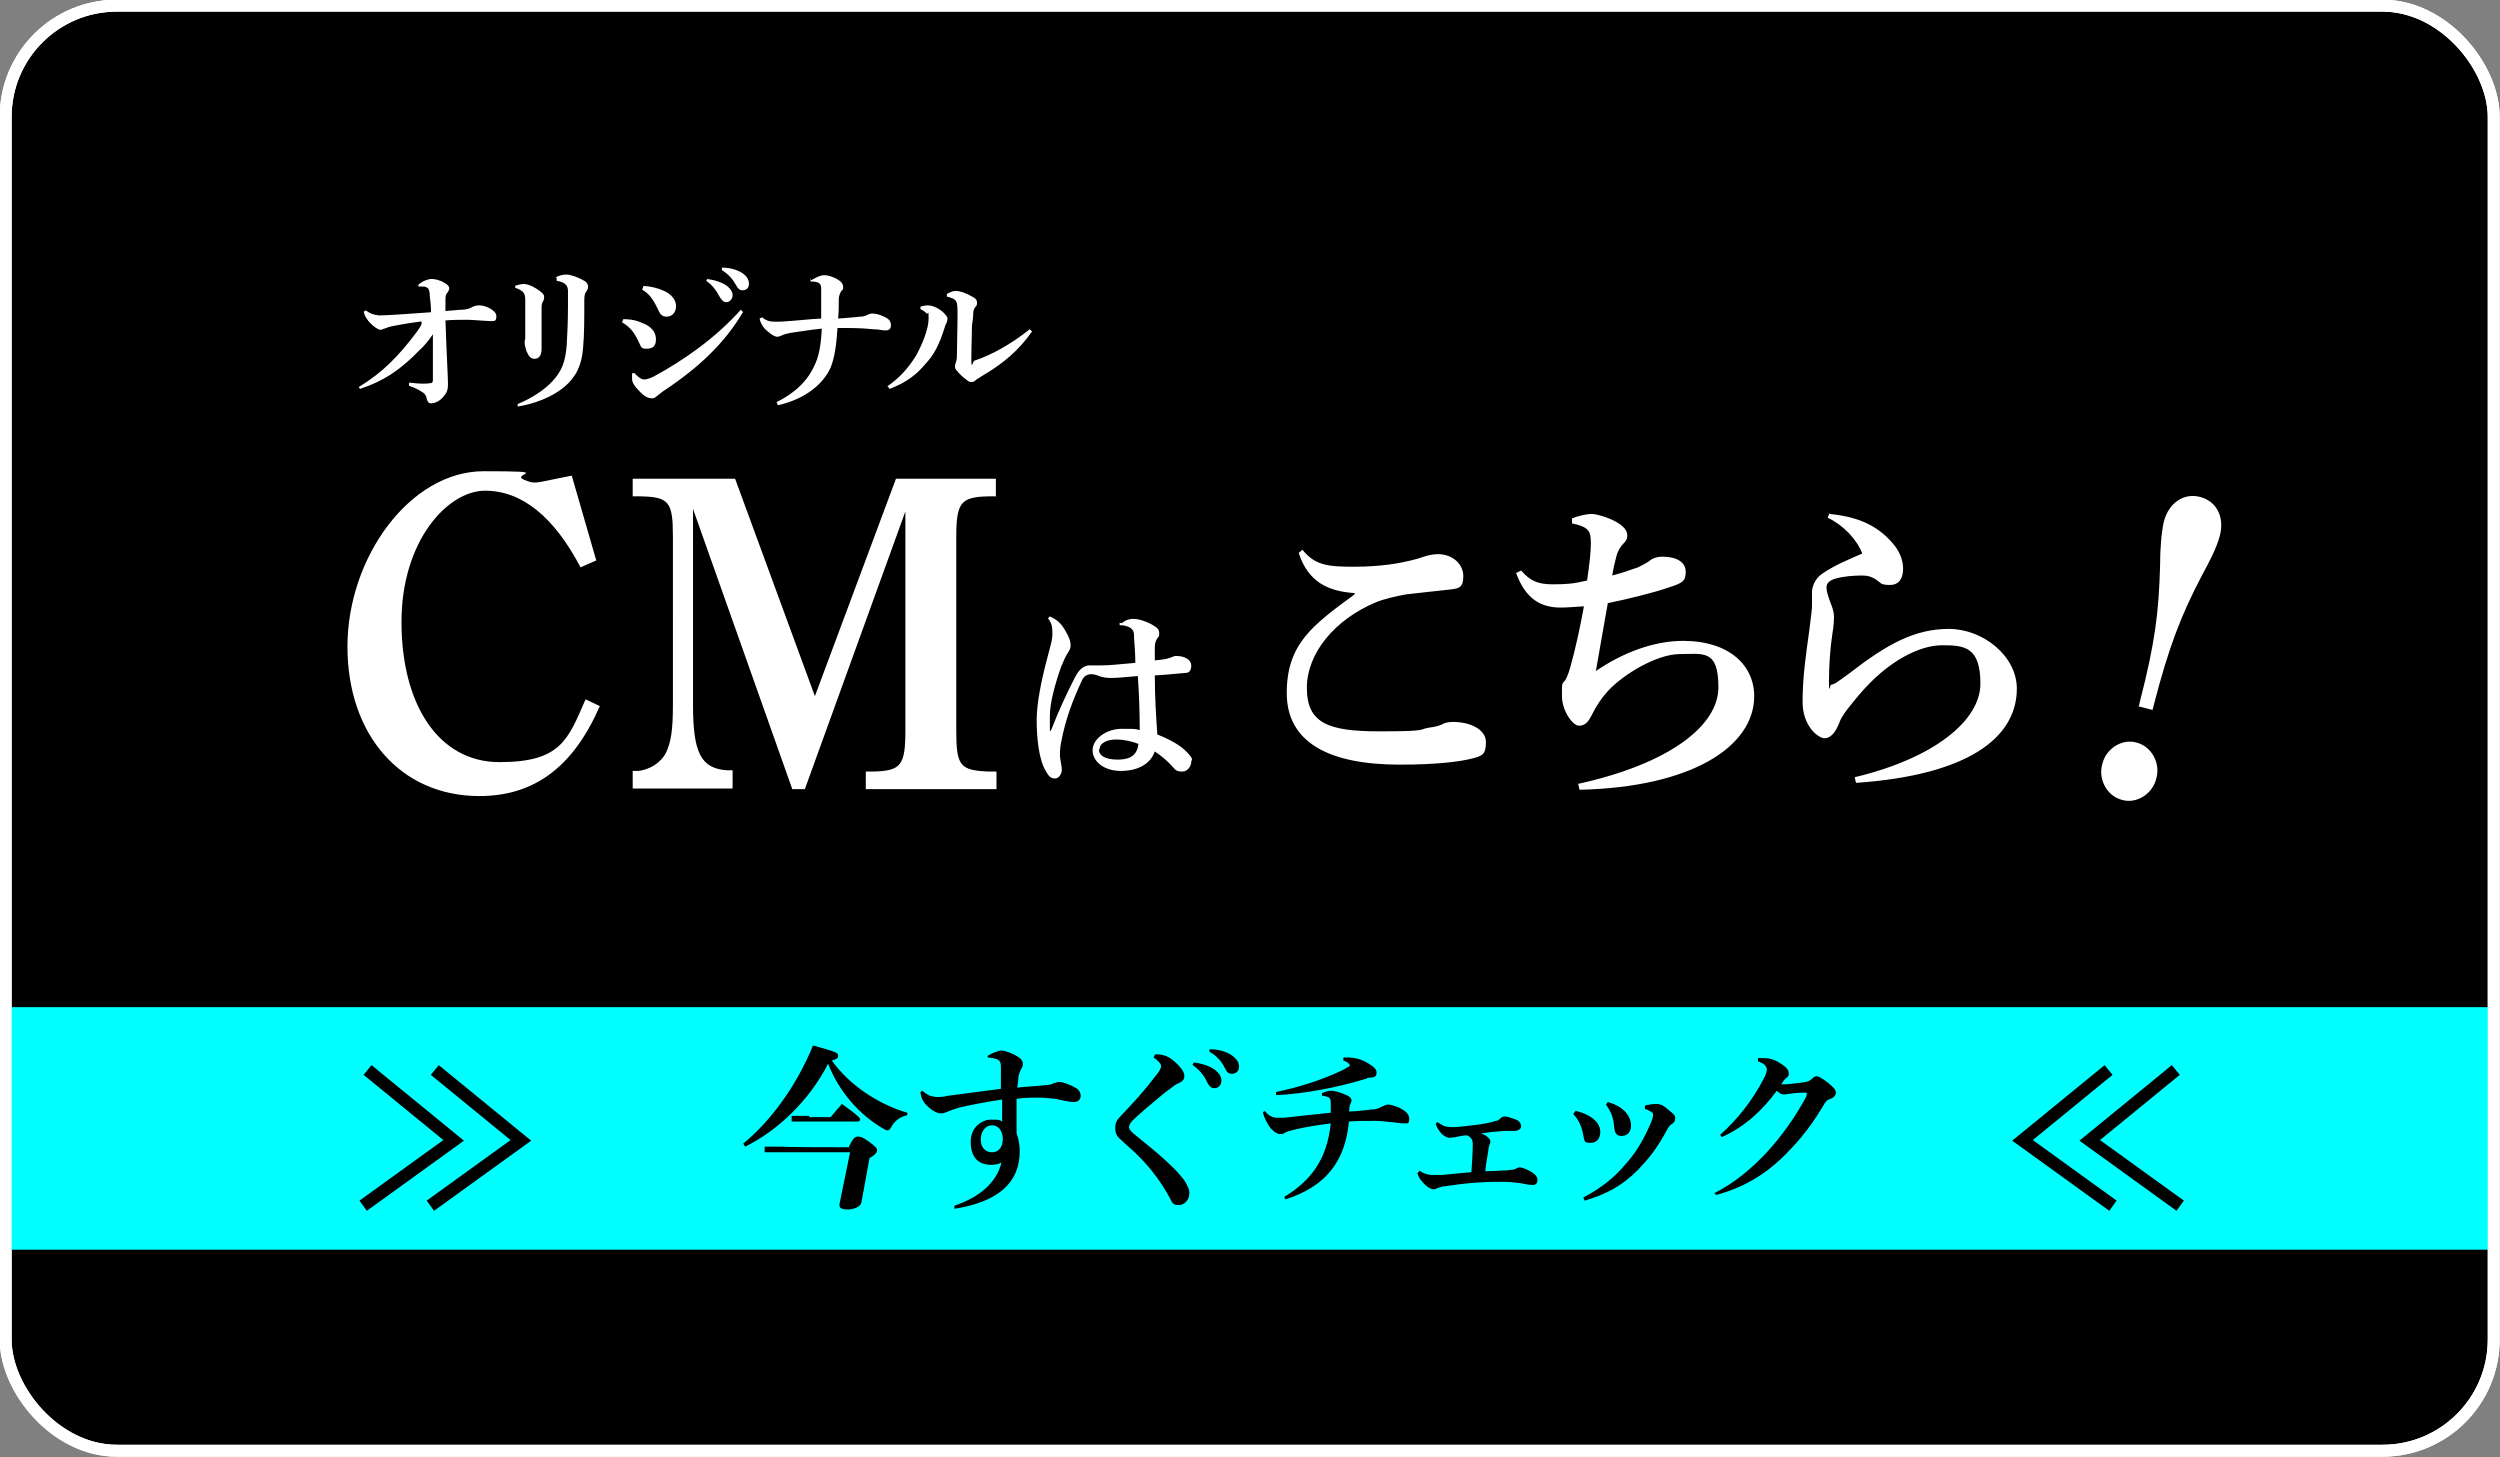
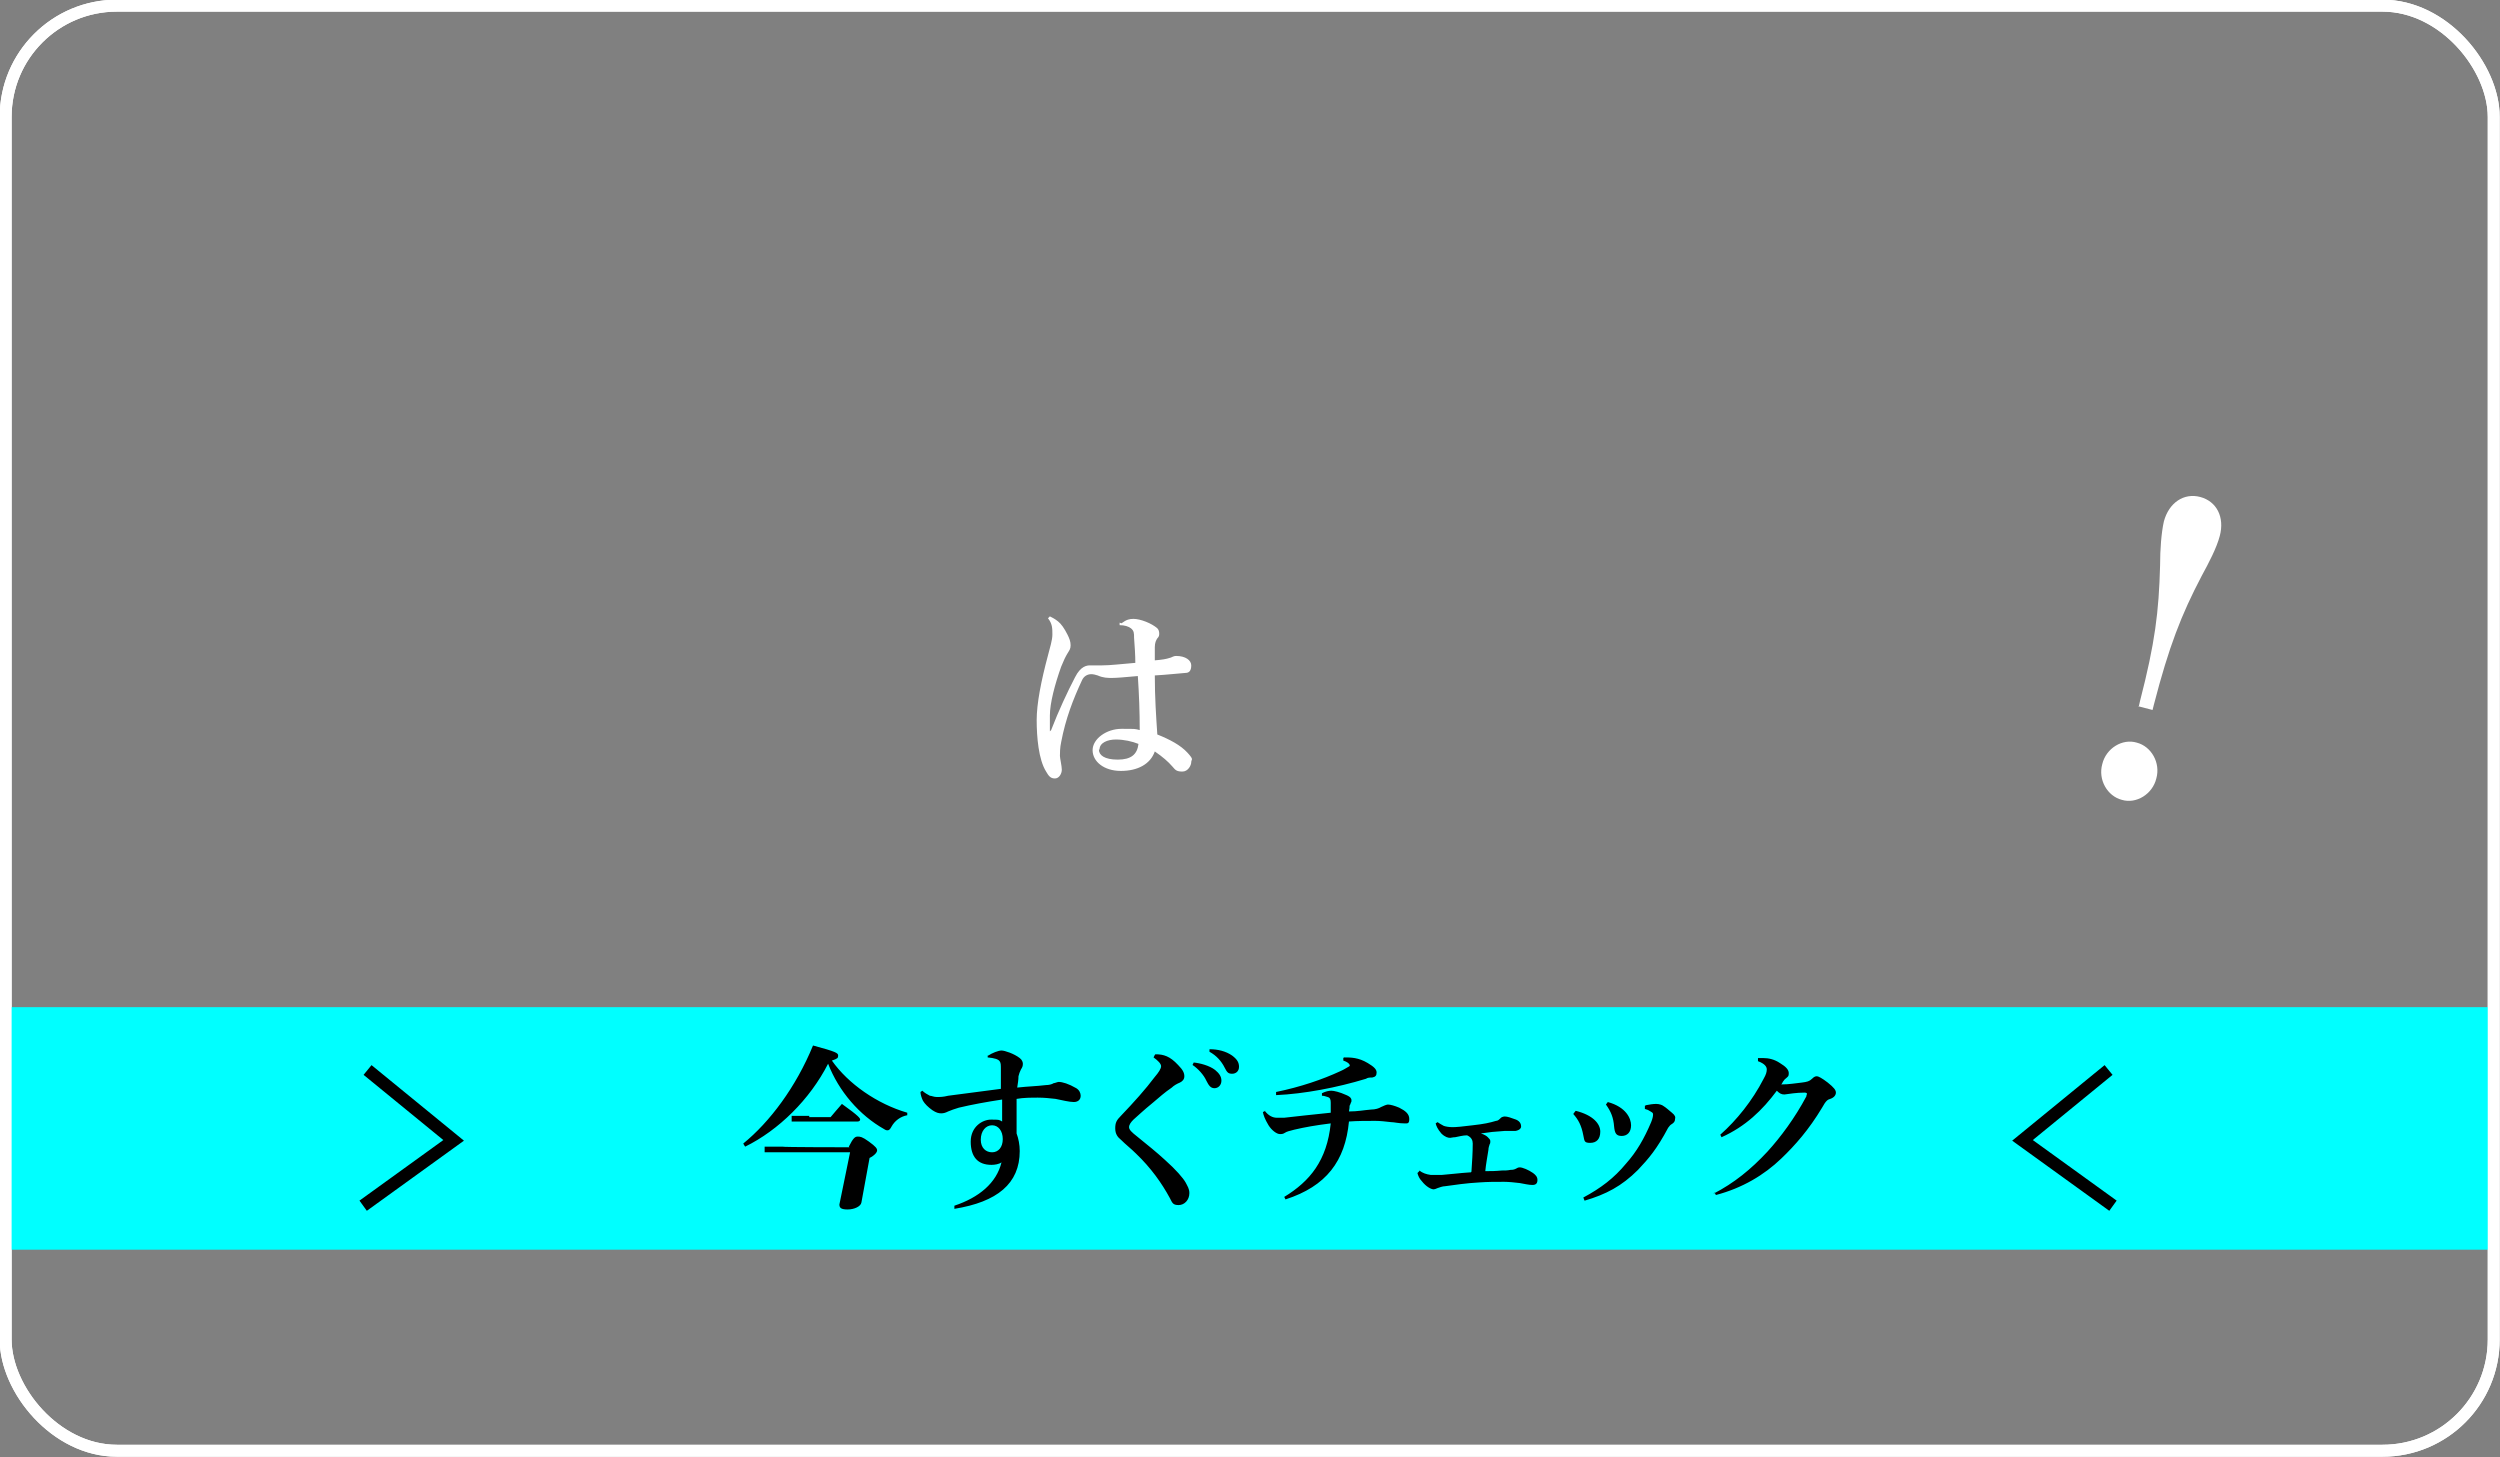
<svg xmlns="http://www.w3.org/2000/svg" id="_レイヤー_1" data-name="レイヤー_1" viewBox="0 0 397.9 231.9">
  <rect x="0" y="0" width="397.9" height="231.9" fill="#808080" stroke="none" />
  <defs>
    <style>.st0{fill:#fff}.st1,.st2{stroke:#000;stroke-width:2px;fill:none;stroke-miterlimit:10}.st2{stroke:#fff;stroke-width:1.9px}</style>
  </defs>
-   <rect x=".9" y=".9" width="396" height="230" rx="17.7" ry="17.7" />
  <rect class="st2" x=".9" y=".9" width="396" height="230" rx="17.7" ry="17.7" />
-   <path class="st0" d="M65.2 60.9c1.5.2 2.6.2 3.2.1.4 0 .5-.2.5-.5v-7.3c-.6.9-1.4 1.9-2.1 2.5-3 3.1-5.6 4.9-9.5 6.2l-.2-.3c3.8-2.3 6.4-5 9.1-8.6.4-.5.7-1 .9-1.4v-.3c0-.1-.1-.2-.3-.1-1.6.2-3.3.5-4.3.7-.5.1-.8.2-1.3.4-.2 0-.4.2-.6.2-.4 0-1.1-.5-1.6-1s-1-1.2-1.1-1.9l.3-.2c.7.5 1.2.7 2.1.8 1.4 0 4-.2 8.3-.5 0-1-.1-1.8-.2-2.6 0-.6-.1-.9-.2-1.1-.1-.2-.5-.4-.8-.4h-.8v-.3c.7-.6 1.6-.9 2.1-.9s1.4.2 2 .6c.6.3.8.6.8.9s-.2.5-.3.7c-.3.3-.3.7-.3 1.1v1.8c1.6-.1 2.1-.2 2.6-.2.7 0 1.3-.2 1.6-.4.3-.2.8-.3 1.2-.3 1 0 2.7.8 2.7 1.7s-.3.8-1 .8-2.8-.2-3.5-.2c-1.5 0-2.4 0-3.6.1.2 6.1.4 8.9.4 10.1s-.3 1.5-.7 2c-.7.9-1.6 1.1-2 1.1s-.6-.3-.7-.8c-.1-.6-.4-.8-.7-1-.6-.4-1-.6-2.1-1V61zM82 45.5c.5-.2 1-.3 1.4-.3s1.1.2 1.9.7 1.3.9 1.3 1.3 0 .5-.2.8c-.1.2-.2.5-.2.9v6.6c0 1.2-.5 1.6-1.1 1.6s-.9-.3-1.3-1.2c-.2-.6-.3-1.1-.3-1.3s0-.4.1-.7v-6.1c0-1.1-.2-1.5-1.6-2v-.4zm6.5-1.4c.6-.3 1.2-.4 1.7-.4s1.6.3 2.8 1c.4.2.6.6.6.9s-.1.6-.3.8c-.2.3-.3.6-.3 1.3 0 3 0 5.6-.2 7.7-.2 2.7-1.1 4.6-3 6.2s-4.8 2.7-7.4 3.1v-.4c2.2-.9 4.2-2.2 5.5-3.6 1.5-1.6 2.1-3.1 2.3-5.8.1-1.6.2-3.8.2-6.4v-2.2c0-.9-.5-1.4-1.8-1.6v-.4zM99 50.8c.8 0 1.9 0 3.2.6 1.4.5 2.2 1.4 2.2 2.6s-.6 1.5-1.5 1.5-.8-.2-1.3-1.2c-.7-1.5-1.4-2.3-2.6-3l.2-.5zm19.3-1.2c-3 5.1-7.2 9-12.8 12.7-.3.2-.6.5-.9.7-.3.3-.6.4-.8.4-.4 0-1-.1-1.8-.9-1-1-1.4-1.6-1.4-2.2v-.9h.4c.5.6 1.1 1 1.5 1s1-.2 1.6-.5c4.8-2.6 9.9-6.2 13.8-10.6l.4.4zm-15.9-4.1c1.2.1 2.2.3 3.3.8 1.1.5 1.9 1.4 1.9 2.4s-.6 1.7-1.5 1.7-1.1-.6-1.4-1.2c-.7-1.5-1.4-2.5-2.5-3.1l.2-.5zm10.1-1.1c1 .1 2.4.5 3.2 1.1.5.4.9.9.9 1.5s-.5 1.1-1 1.1-.8-.4-1.2-1.1c-.4-.8-1.1-1.7-2-2.3l.2-.4zm2.5-1.8c1.1 0 2.3.3 3.2.9.7.5 1 1 1 1.7s-.5 1-1 1-.7-.2-1.1-.9c-.5-.9-1.2-1.7-2.2-2.3v-.4zm14.1 2c.9-.5 1.5-.8 2.1-.8.6 0 1.2.2 2 .6.7.4 1 .8 1 1.3s-.1.4-.3.6c-.2.4-.4.8-.4 1.3 0 1.2 0 1.9-.1 3.1 1.5-.1 2.6-.2 3.5-.3.7 0 .9-.2 1.2-.3.2-.1.5-.2.6-.2.6 0 1.2.1 2 .5.9.4 1.1.8 1.1 1.4s-.4.8-.9.8-1-.2-2-.2c-1.8-.2-3.6-.2-5.6-.2-.2 3-.5 4.8-1.1 6.3-1.1 2.5-3.9 5-8.4 6l-.2-.5c3.4-1.7 5.2-3.8 6.2-6.2.7-1.6.9-3.6 1-5.5-1.9.2-3.7.5-5.1.7-.5.1-.9.2-1.3.4-.2.1-.5.2-.7.2-.5 0-1.4-.7-2-1.3-.4-.5-.7-1-.8-1.6l.4-.2c.7.6 1.3.7 2.1.7s1.2 0 2.2-.1c1.6-.1 3.1-.3 5.1-.4v-4.8c0-.8-.4-1.1-1.7-1.1v-.5zm12.1 16.9c1.9-1.3 3.3-2.8 4.6-4.9 1-1.8 2-4.3 2-5.9s-.1-.6-.3-.8c-.2-.2-.4-.4-1-.7v-.4c.5-.1.7-.2 1.2-.2.9 0 2.1.7 2.6 1.3.5.5.5.7.5.8 0 .3-.1.6-.2.8-.1.2-.2.4-.3.8-.8 2.5-1.6 4.1-2.9 5.5-1.5 1.8-3 3-5.8 4.1l-.3-.4zm23.1-8.8c-2.1 3-4.5 5.1-8.1 7.2-.4.3-.7.4-.9.6-.2.2-.4.3-.6.3-.2 0-.5 0-.8-.3-.7-.5-1.3-1.1-1.6-1.5-.2-.2-.3-.4-.3-.6s0-.4.1-.6c.1-.3.2-.6.2-1 0-2 .1-4.3.1-6.7 0-1 0-1.7-.2-2.1s-.7-.6-1.5-.8v-.4c.5-.3 1-.5 1.4-.5.7 0 1.8.4 2.8 1 .4.2.6.5.6.8s0 .5-.2.7c-.3.3-.4.7-.4 1.1 0 .6-.1 1.2-.2 1.9 0 1.4-.1 3.3-.1 5.3s.2.4.5.3c2.7-.9 5.8-2.6 8.8-5l.3.3zm-68.8 59.6c-4.2 9.7-10.4 14.4-19.2 14.4-12.5 0-21-9.7-21-23.8S65.2 75 77 75s3.9.4 6.5 1.4c.8.3 1.1.4 1.6.4s.6 0 5.9-1.1l3.9 13.5-2.5 1.1c-4.2-8-9.3-12.2-15.2-12.2S63.9 86 63.9 99s5.8 22.3 15.6 22.3 10.9-3.6 13.7-10l2.3 1.1zM158.6 79h-1.3c-4.4.1-5.1 1-5.1 6.5v30.8c0 5.6.6 6.3 5.1 6.5h1.3v2.8h-20.8v-2.8h1.2c4.4-.1 5.1-1 5.1-6.5V81.4l-16 44.2h-2L110.3 81v31.2c0 7.7 1.3 10.1 5.4 10.4h.9v2.9h-15.9v-2.8h.9c1.8-.2 3.6-1.3 4.4-2.9.8-1.7 1.1-3.6 1.1-7.6V85.4c0-5.5-.6-6.3-5.1-6.4h-1.3v-2.8H117l12.7 34.6 12.9-34.6h15.9v2.7zm57 15.4c-4.3-.3-7.4-1.8-8.9-6.4l.6-.5c2 2.5 4.1 2.7 8.2 2.7s7.4-.5 10.2-1.3c.7-.2 1.8-.7 3.2-.7 2.2 0 4 1.5 4 3.5s-.8 2-2.8 2.2c-2.5.3-4.8.5-6.3.7-1.7.3-3.8.8-4.9 1.3-6.4 2.7-10.9 8-10.9 13.6s3.4 6.9 11.5 6.9 6.1-.3 8-.6c.9-.1 1.6-.3 2-.5.4-.2.8-.4 1.7-.4 3 0 5.3 1.3 5.3 3.2s-.5 2.2-2.1 2.6c-1.9.5-5.6 1-11.6 1-11.4 0-18-3.6-18-11.4s4.1-10.8 10.8-15.7v-.2zm35.4 30.4c14.7-3.2 22.5-9.3 22.5-15.4s-2.4-5.3-6.1-5.3-9 3.2-11.5 5.9c-1 1.1-1.8 2.3-2.5 3.7-.6 1.2-1.1 1.8-2.1 1.8s-2.7-2.4-2.7-4.7 0-1.9.5-2.5c.3-.5.5-1 .8-2 .9-3.2 1.6-6.5 2.2-9.8-1.5.1-2.7.2-3.7.2-3.2 0-5.6-1.4-7.1-5.5l.8-.4c1.4 1.6 2.6 2.2 5 2.2s3.3-.1 5.5-.6c.4-2.7.6-4.6.6-5.9 0-1.9-.2-2.6-3-3.2v-.8c1.3-.5 2.5-.7 3.1-.7s2.4.4 4 1.3c1.2.7 1.7 1.4 1.7 2.1s-.3 1-.6 1.3c-.5.5-.9 1.2-1.1 1.9-.2.8-.5 1.9-.7 3.2 1.5-.4 3-.9 4.1-1.3.6-.3 1.4-.7 1.8-1 .4-.4 1.2-.7 2.1-.7 2.3 0 3.7.9 3.7 2.4s-.5 1.8-2.7 2.5c-2.3.8-6.3 1.8-9.7 2.5-.6 3.3-1.2 6.9-1.9 10.8 4.4-3 9.3-4.8 13.9-4.8 7.3 0 11.3 3.9 11.3 8.8 0 8-9.9 14.5-27.8 14.9l-.2-.9zm40.2-43c5 .5 8 2.1 10.4 5.1.6.8 1.3 2.1 1.3 3.6s-.6 2.6-2.1 2.6-1.4-.3-2-.7c-.8-.6-1.5-.8-2.4-.8-1.3 0-2.9.1-4.3.5-1 .3-1.4.8-1.4 1.4s.3 1.5.7 2.6c.2.4.5 1.4.5 2 0 1.4-.2 2.3-.3 3.1-.3 1.9-.5 4.8-.5 7.2s.2.6.3.6.4-.1.8-.3c.7-.5 1.3-.9 2.1-1.5 6.2-4.8 10.5-7.1 15.9-7.1s10.8 4.3 10.8 9.5c0 8-8.1 13.8-25.6 15l-.2-.9c12.6-3 20-9 20-14.9s-2.6-6.1-6.1-6.1-8.6 2.4-13.3 8c-1 1.2-2.7 3.2-3 4.2-.6 1.6-1.4 2.6-2.4 2.6s-3.5-1.9-3.5-5.8.5-7.3 1.1-11.6c.3-2.5.4-3.1.4-3.8v-2.1c0-.7.4-2 1.5-2.8 2-1.4 4.2-2.3 6.5-3.3-.9-2.3-3-4.5-5.5-5.7l.3-.8z" />
  <path fill="#0ff" d="M0 160.3h396.9v38.6H0z" />
  <path d="M118.3 182c4.2-3.4 8.4-9 11.1-15.6 3.7 1 4 1.2 4 1.6s-.1.5-1 .8c2.6 3.7 7.2 6.9 12 8.3v.4c-1.1.2-2 .9-2.5 1.8-.2.4-.4.6-.6.6s-.3 0-.6-.2c-3.9-2.2-7.2-6-8.9-10.4-2.9 5.7-7.9 10.6-13.2 13.2l-.2-.3zm16.8.5c.7-1.4 1-1.6 1.4-1.6s.7 0 1.8.8 1.3 1.1 1.3 1.4-.4.8-1.2 1.2l-1.3 7.1c-.1.6-1.1 1.1-2.2 1.1s-1.3-.3-1.3-.8l1.7-8.3h-13.6v-.9h2.8c0 .1 10.7.1 10.7.1zm-6.3-4.7h3.4c.4-.5 1.2-1.4 1.8-2.1 2.8 2 2.9 2.3 2.9 2.5s-.2.3-.4.3H126v-.9h2.8zm28.5-9.8c.6-.4 1.6-.8 2.1-.8s2 .5 2.9 1.2c.4.3.5.7.5.9 0 .4-.1.6-.3.9-.2.4-.3.7-.4 1.1 0 .6-.1 1.1-.2 1.8 1.8-.2 2.9-.2 4.6-.4.4 0 .9-.1 1.2-.3.2 0 .6-.2.8-.2.6 0 1.6.3 2.8 1 .5.3.7.8.7 1.2 0 .6-.4 1-1.1 1s-1.9-.3-2.9-.5c-.9-.1-1.8-.2-2.8-.2s-2.3 0-3.4.2v5.5c.3.8.5 1.8.5 2.8 0 5.2-3.6 8.1-10.4 9.2v-.5c3.9-1.3 6.7-3.6 7.5-6.9-.4.3-1.1.4-1.6.4-2.2 0-3.3-1.3-3.3-3.7s1.9-3.5 3.2-3.5 1.3 0 1.8.3V175c-2.6.4-4.8.8-6.9 1.3-.7.2-1.2.4-1.7.6-.4.2-.7.3-1.1.3s-.8-.1-1.4-.5c-.7-.5-1.2-1-1.5-1.5-.2-.4-.4-1-.4-1.4l.3-.2c.3.3.8.6 1.2.8.3 0 .6.2 1.1.2s1 0 1.8-.2c2.3-.3 5.4-.7 8.4-1.1v-3c0-.9 0-1.1-.2-1.4-.2-.3-.8-.5-1.9-.6v-.3zm-1.2 13.4c0 1.3.8 2 1.8 2s1.7-.8 1.7-2.1-.7-2.2-1.7-2.2-1.8.9-1.8 2.3zm27.8-13.6c1.3 0 2.3.3 3.6 1.7.8.8 1 1.3 1 1.8s-.3.8-.7 1c-.5.2-1 .5-1.3.8-1.3.9-1.8 1.4-3 2.4-1.6 1.3-2.4 2.1-3.1 2.7-.4.4-.7.8-.7 1.2s.4.8 1.3 1.5c1.6 1.3 3.1 2.5 4.4 3.7 1.8 1.6 2.9 2.9 3.3 3.6.3.6.6 1 .6 1.7 0 1.1-.8 1.9-1.7 1.9s-1-.3-1.4-1.1c-1.3-2.4-3-4.8-5.4-7.1-.8-.8-1.6-1.4-2.4-2.2-.5-.4-.9-.9-.9-1.8s.2-1.3.9-2c2.1-2.2 3.9-4.2 5.4-6.2.6-.7 1-1.3 1-1.7s-.5-.9-1.2-1.4l.2-.4zm6 1.3c1.1.1 2.6.5 3.5 1.2.6.5 1 1 1 1.7s-.5 1.2-1.1 1.2-.9-.4-1.3-1.2c-.4-.9-1.3-1.9-2.2-2.5l.2-.4zm2.7-2.1c1.2 0 2.5.3 3.5 1 .8.6 1.1 1.1 1.1 1.8s-.5 1.1-1.1 1.1-.8-.2-1.2-1c-.5-1-1.3-1.9-2.4-2.5v-.4zm8.7 9.8c.6.8 1.3 1.1 1.9 1.1h1.2c1.9-.2 4.3-.5 7.4-.8v-1.6c0-.5-.1-.8-.5-.9-.3-.1-.6-.2-.9-.2v-.4c.6-.3 1.1-.4 1.5-.4s1.3.2 2.4.7c.7.3.8.6.8.8s0 .3-.1.4c0 .1-.1.3-.2.5 0 .2 0 .4-.1.9 1.4 0 2.3-.2 3.5-.3.7 0 1.3-.2 1.6-.4.4-.2.9-.4 1.1-.4.4 0 1.1.2 1.8.5 1 .5 1.6 1 1.6 1.8s-.3.7-.8.7c-.9 0-1.6-.2-2.1-.2-.9-.1-1.7-.2-2.5-.2-1.4 0-2.9 0-4.2.1-.6 6.3-3.6 10.3-10.1 12.4l-.2-.4c4.1-2.5 6.8-5.8 7.4-11.7-2.4.3-4.1.6-5.8 1-.8.2-1.2.3-1.5.5-.3.2-.5.2-.8.2-.5 0-1.3-.6-1.8-1.4-.6-1-.8-1.6-.9-2.1l.4-.2zm12.6-8.5c1.1 0 2.3 0 3.8.9 1 .6 1.4 1 1.4 1.5s-.2.7-.7.8c-.4 0-.7 0-1 .2-4.6 1.4-9.8 2.4-14.3 2.6v-.5c3.9-.8 7.4-2 10.2-3.3.7-.3.9-.5 1.3-.7.2-.1.3-.2.2-.3 0-.2-.4-.5-1-.7v-.4zm12 18c.5.4 1.1.6 1.8.7h1.8c1.4-.1 2.8-.3 4.4-.4.2 0 .3 0 .3-.2.1-1.4.2-3 .2-4.4 0-.5-.2-1-.9-1.3-.7 0-1.3.2-1.9.3-.4 0-.6.1-.8.1-.3 0-.8-.1-1.4-.7-.6-.7-.8-1.2-.9-1.6l.3-.2c.3.2.6.4 1 .6.3.1.8.2 1.4.2s1.6-.1 3.2-.3c1.8-.2 2.7-.4 3.7-.7.3 0 .5-.2.8-.5.1-.1.4-.2.6-.2.4 0 1 .2 1.8.5.7.3.8.8.8 1.1s-.3.6-.9.7h-1.7c-1.6.1-2.5.2-3.8.4.6.2.9.4 1.1.6.2.2.4.4.4.6s0 .4-.1.5c-.1.3-.2.6-.2.9-.2 1.3-.4 2.3-.5 3.4.9 0 1.6 0 2.6-.1.6 0 .9 0 1.4-.1.5 0 .7-.1.9-.2.2-.1.3-.2.6-.2.4 0 1.4.4 2.1.9.4.3.7.6.7 1.1s-.2.8-.8.8-1.4-.2-2-.3c-.8-.1-1.8-.2-2.5-.2-1.5 0-2.6 0-4 .1-1.9.1-4 .4-5.4.6-.4 0-.9.2-1.2.3-.2.1-.5.2-.6.2-.4 0-1.2-.4-1.9-1.3-.4-.4-.6-.9-.7-1.3l.3-.3zm24.9-9.5c2.8.7 3.9 2.1 3.9 3.3s-.6 1.8-1.6 1.8-.9-.3-1.1-1.2c-.3-1.6-.8-2.5-1.6-3.4l.3-.4zm11.2-.9c.5-.1 1.1-.2 1.6-.2s1 .2 1.1.3c.5.3.9.7 1.4 1.1s.6.7.5 1c0 .4-.2.6-.5.8-.2.1-.4.3-.6.6-1.8 3.4-3.1 4.9-4.8 6.7-2.6 2.6-5.1 3.9-8.5 4.9l-.2-.5c2.8-1.5 4.9-3.1 6.8-5.4 1.7-1.9 2.9-4 4-6.6.2-.5.3-.9.3-1.2s-.1-.3-.4-.5c-.3-.2-.5-.3-.9-.4v-.5zm-6.1-.5c2.9.8 3.7 2.6 3.7 3.7s-.6 1.7-1.5 1.7-1.1-.5-1.2-1.5c-.1-1.4-.5-2.4-1.3-3.5l.3-.4zm16.8 14.6c3.3-1.7 6-3.9 8.6-6.7 2.1-2.3 4.4-5.4 6.2-8.8 0-.2.1-.3.1-.4 0-.1-.1-.2-.4-.2-1.2 0-2.5.2-3.2.3-.5 0-.8-.2-1.2-.6-2.3 3.1-5 5.7-8.8 7.4l-.2-.4c2.6-2.3 5.1-5.4 6.9-8.9.4-.7.5-1.1.5-1.5s-.3-.9-1.4-1.3v-.5h.8c.9 0 1.8.2 2.7.8 1 .6 1.4 1.1 1.4 1.6s-.1.5-.3.7-.4.3-.5.5c-.2.2-.2.4-.4.6 1.3 0 2.3-.2 3.3-.3.8-.1 1.2-.2 1.6-.6s.6-.4.8-.4.8.3 1.7 1c1 .8 1.3 1.2 1.3 1.6s-.3.8-.9 1c-.4.1-.7.3-1.3 1.4-2.1 3.5-4.3 6-6.5 8.1-2.7 2.6-6.2 4.7-10.4 5.8l-.2-.4z" />
  <path class="st1" d="M58.5 170.3l13.7 11.2-14.4 10.4" />
-   <path class="st1" d="M69.2 170.3l13.7 11.2-14.4 10.4m277.8-21.6l-13.7 11.2 14.4 10.4" />
  <path class="st1" d="M335.6 170.3l-13.7 11.2 14.4 10.4" />
  <path class="st0" d="M178.5 99.2c.8-.6 1.3-.7 1.9-.7 1.1 0 2.9.7 3.8 1.5.2.2.3.5.3.8s0 .5-.3.8c-.2.3-.4.7-.4 1.4v2.1c1.2-.1 1.8-.2 2.4-.4.2 0 .5-.3 1-.3 1.5 0 2.4.7 2.4 1.5s-.3 1.2-.9 1.2c-1.4.1-3 .3-4.9.4 0 3.5.2 6.4.4 9.4 2 .8 3.7 1.7 4.8 2.9s.6 1 .6 1.5-.5 1.5-1.4 1.5-1.1-.2-1.6-.8c-.7-.8-1.5-1.5-2.8-2.4-.7 2-2.7 3.1-5.4 3.1s-4.5-1.5-4.5-3.3 2.2-3.4 4.6-3.4 2.1 0 2.9.2c0-2.9-.1-5.6-.3-8.6-2.2.2-3.4.3-4.1.3s-1.4 0-2.3-.4c-.3-.1-.7-.2-1-.2-.6 0-1.2.3-1.5 1-1.4 3-2.6 6.1-3.3 9.8-.2.9-.2 1.8-.2 2.2s.3 1.6.3 2.2-.4 1.4-1.1 1.4-1-.4-1.4-1.1c-1.2-1.9-1.5-5.5-1.5-8.2 0-2.6.7-6.2 1.8-10.3.3-1.2.7-2.4.7-3.3 0-1 0-1.7-.7-2.6l.3-.3c.4.2.8.4 1.3.8s1 1.1 1.5 2.1c.3.6.5 1.1.5 1.7s-.2.8-.5 1.3-.6 1.1-1 2.1c-1 2.8-1.8 5.8-1.8 7.8v2.5l.2-.2c1.2-3.1 2.6-6.1 3.8-8.4.9-1.8 1.9-1.9 2.4-1.9h1.9c1.4 0 2.8-.2 5.3-.4 0-1.2-.1-2.7-.2-4 0-.7 0-1.1-.5-1.5-.4-.3-1-.5-1.8-.5v-.4zm-3.6 20.1c0 .9.9 1.6 3 1.6s3.1-.8 3.3-2.5c-1-.4-2.3-.7-3.6-.7s-2.6.5-2.6 1.6zm168.3 4.6c-.6 2.5-3.2 4.1-5.5 3.4-2.3-.6-3.8-3.2-3.1-5.7.6-2.5 3.2-4.1 5.5-3.4 2.3.6 3.8 3.2 3.1 5.7zm-2.8-11.4l.2-.9c2.4-9.3 3-14.2 3.2-21.6 0-2.6.2-5.2.6-7 .8-3 3.2-4.6 5.8-3.9 2.6.7 3.9 3.2 3.1 6.2-.5 1.9-1.7 4.2-2.9 6.4-3.2 6.1-5.2 11.2-7.6 20.5l-.2.8-2.3-.6z" />
  <rect class="st2" x=".9" y=".9" width="396" height="230" rx="17.7" ry="17.7" />
</svg>